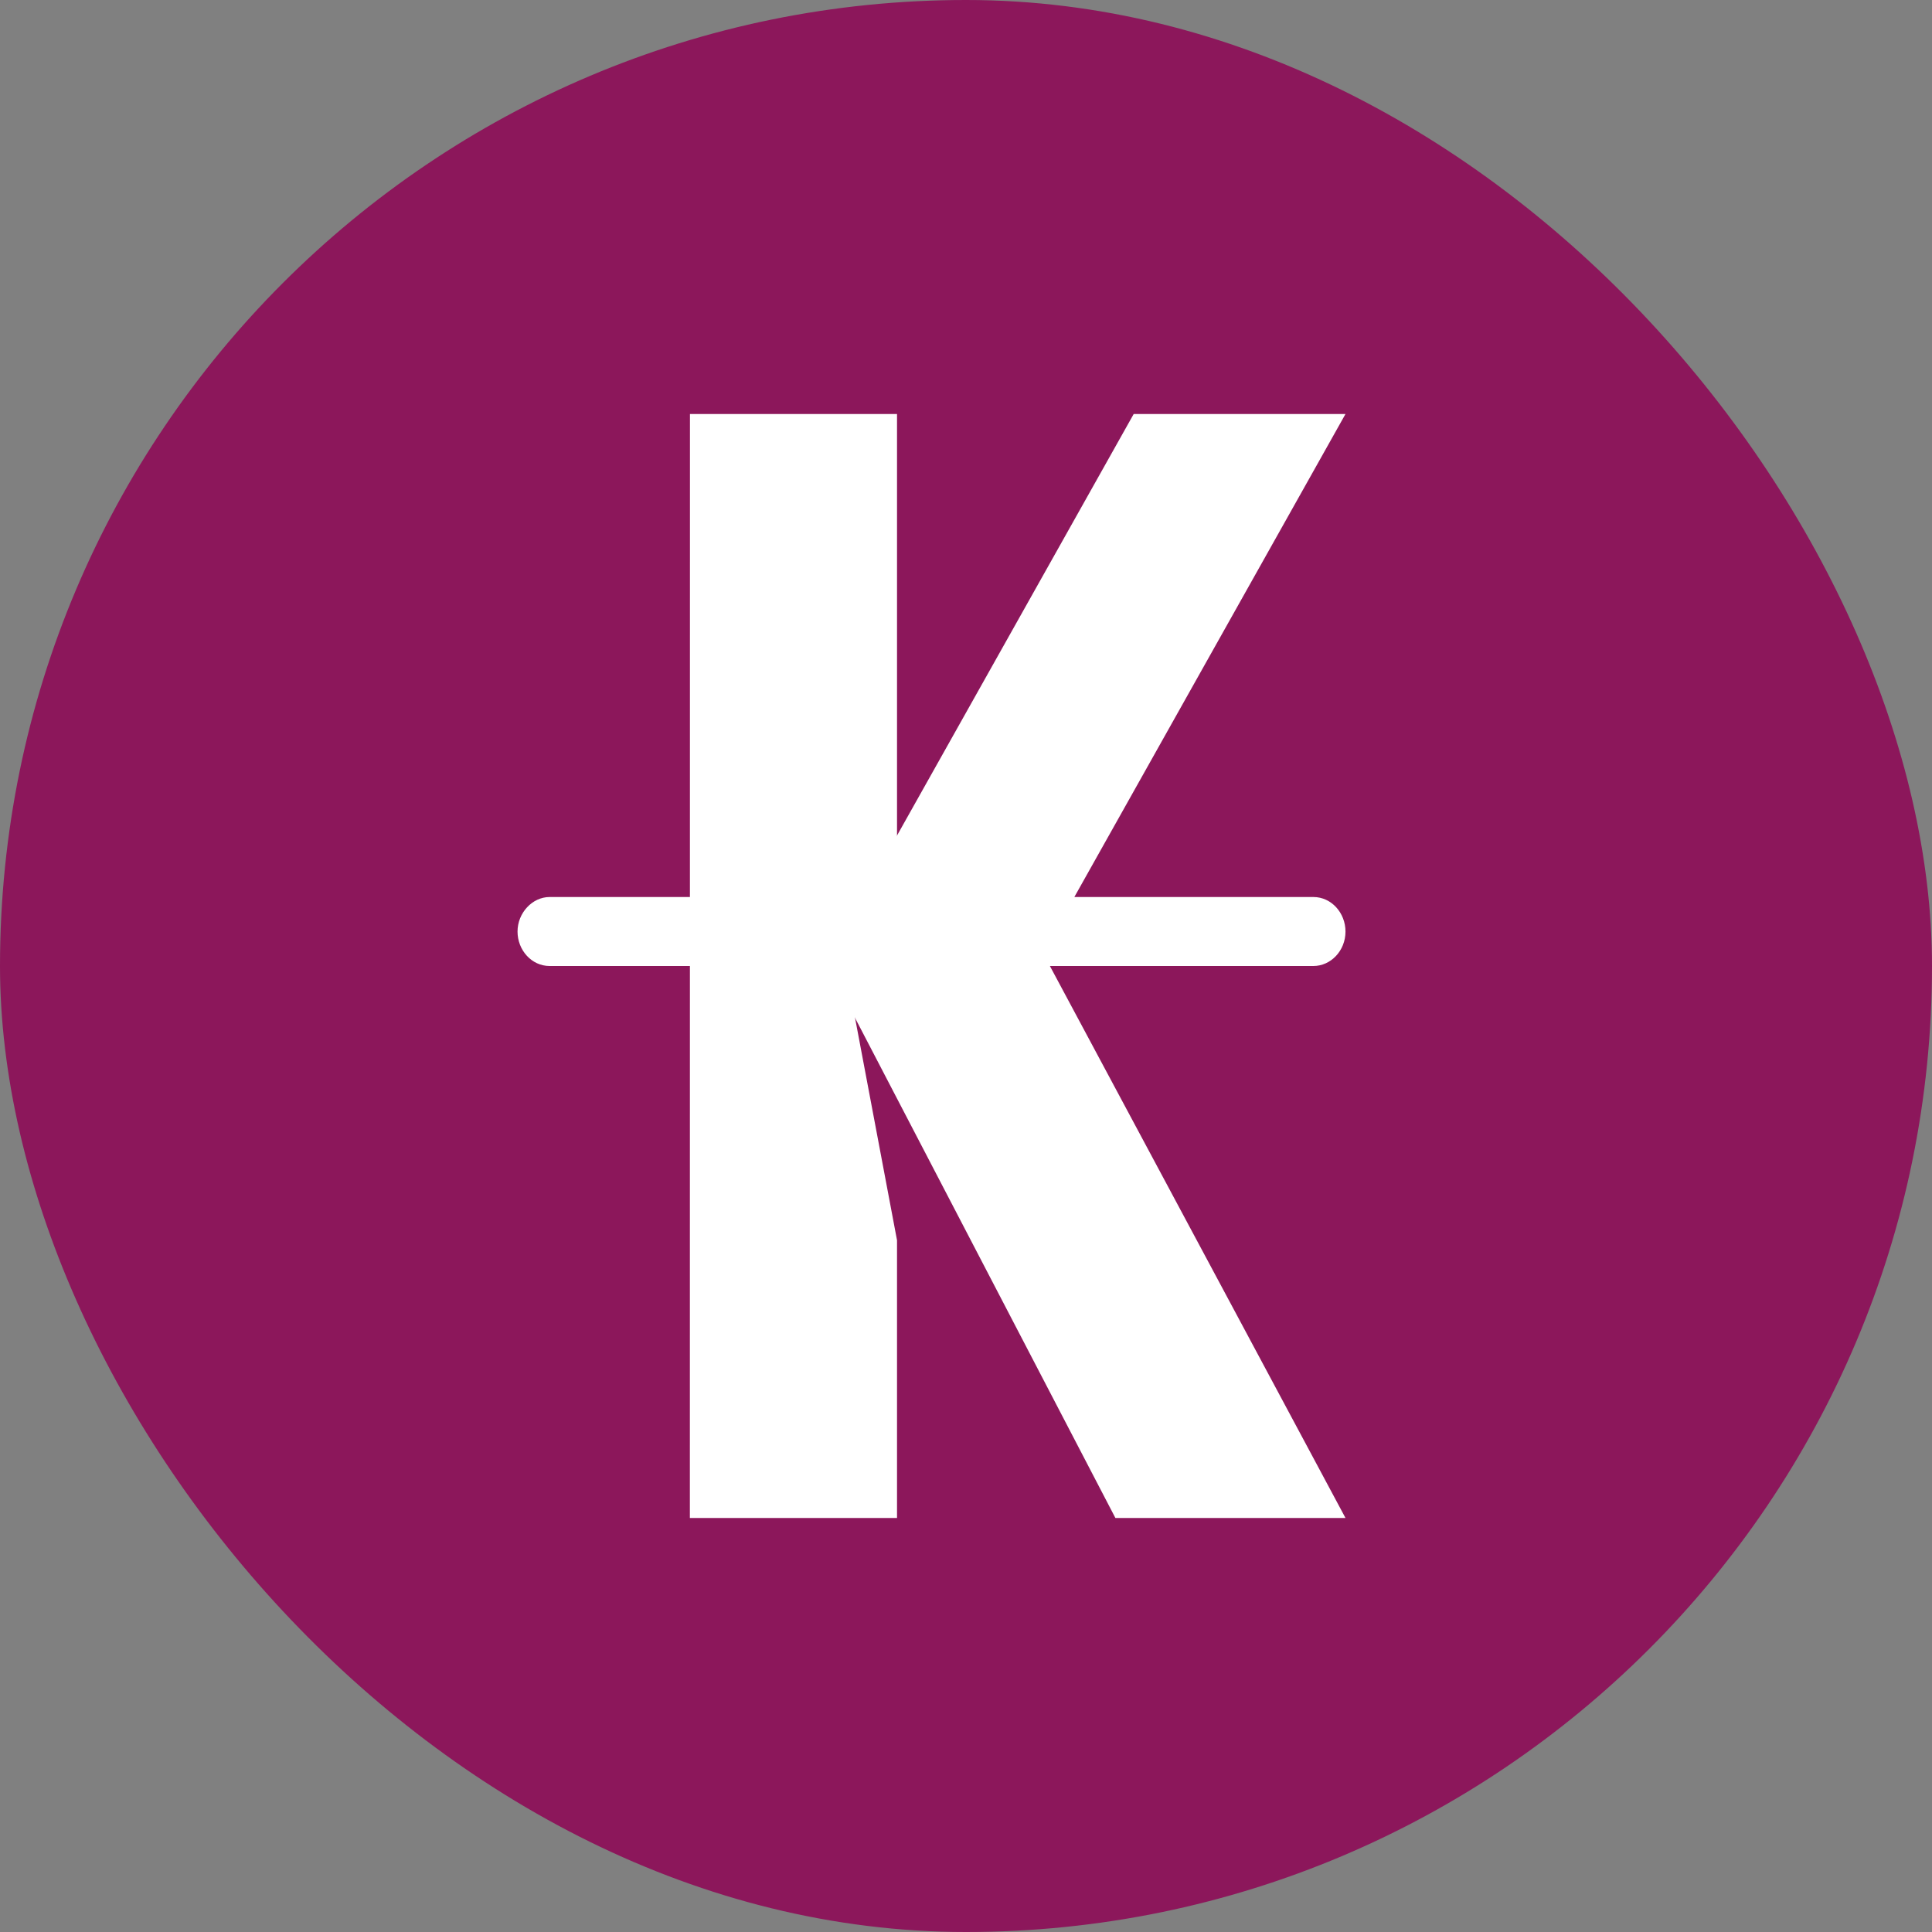
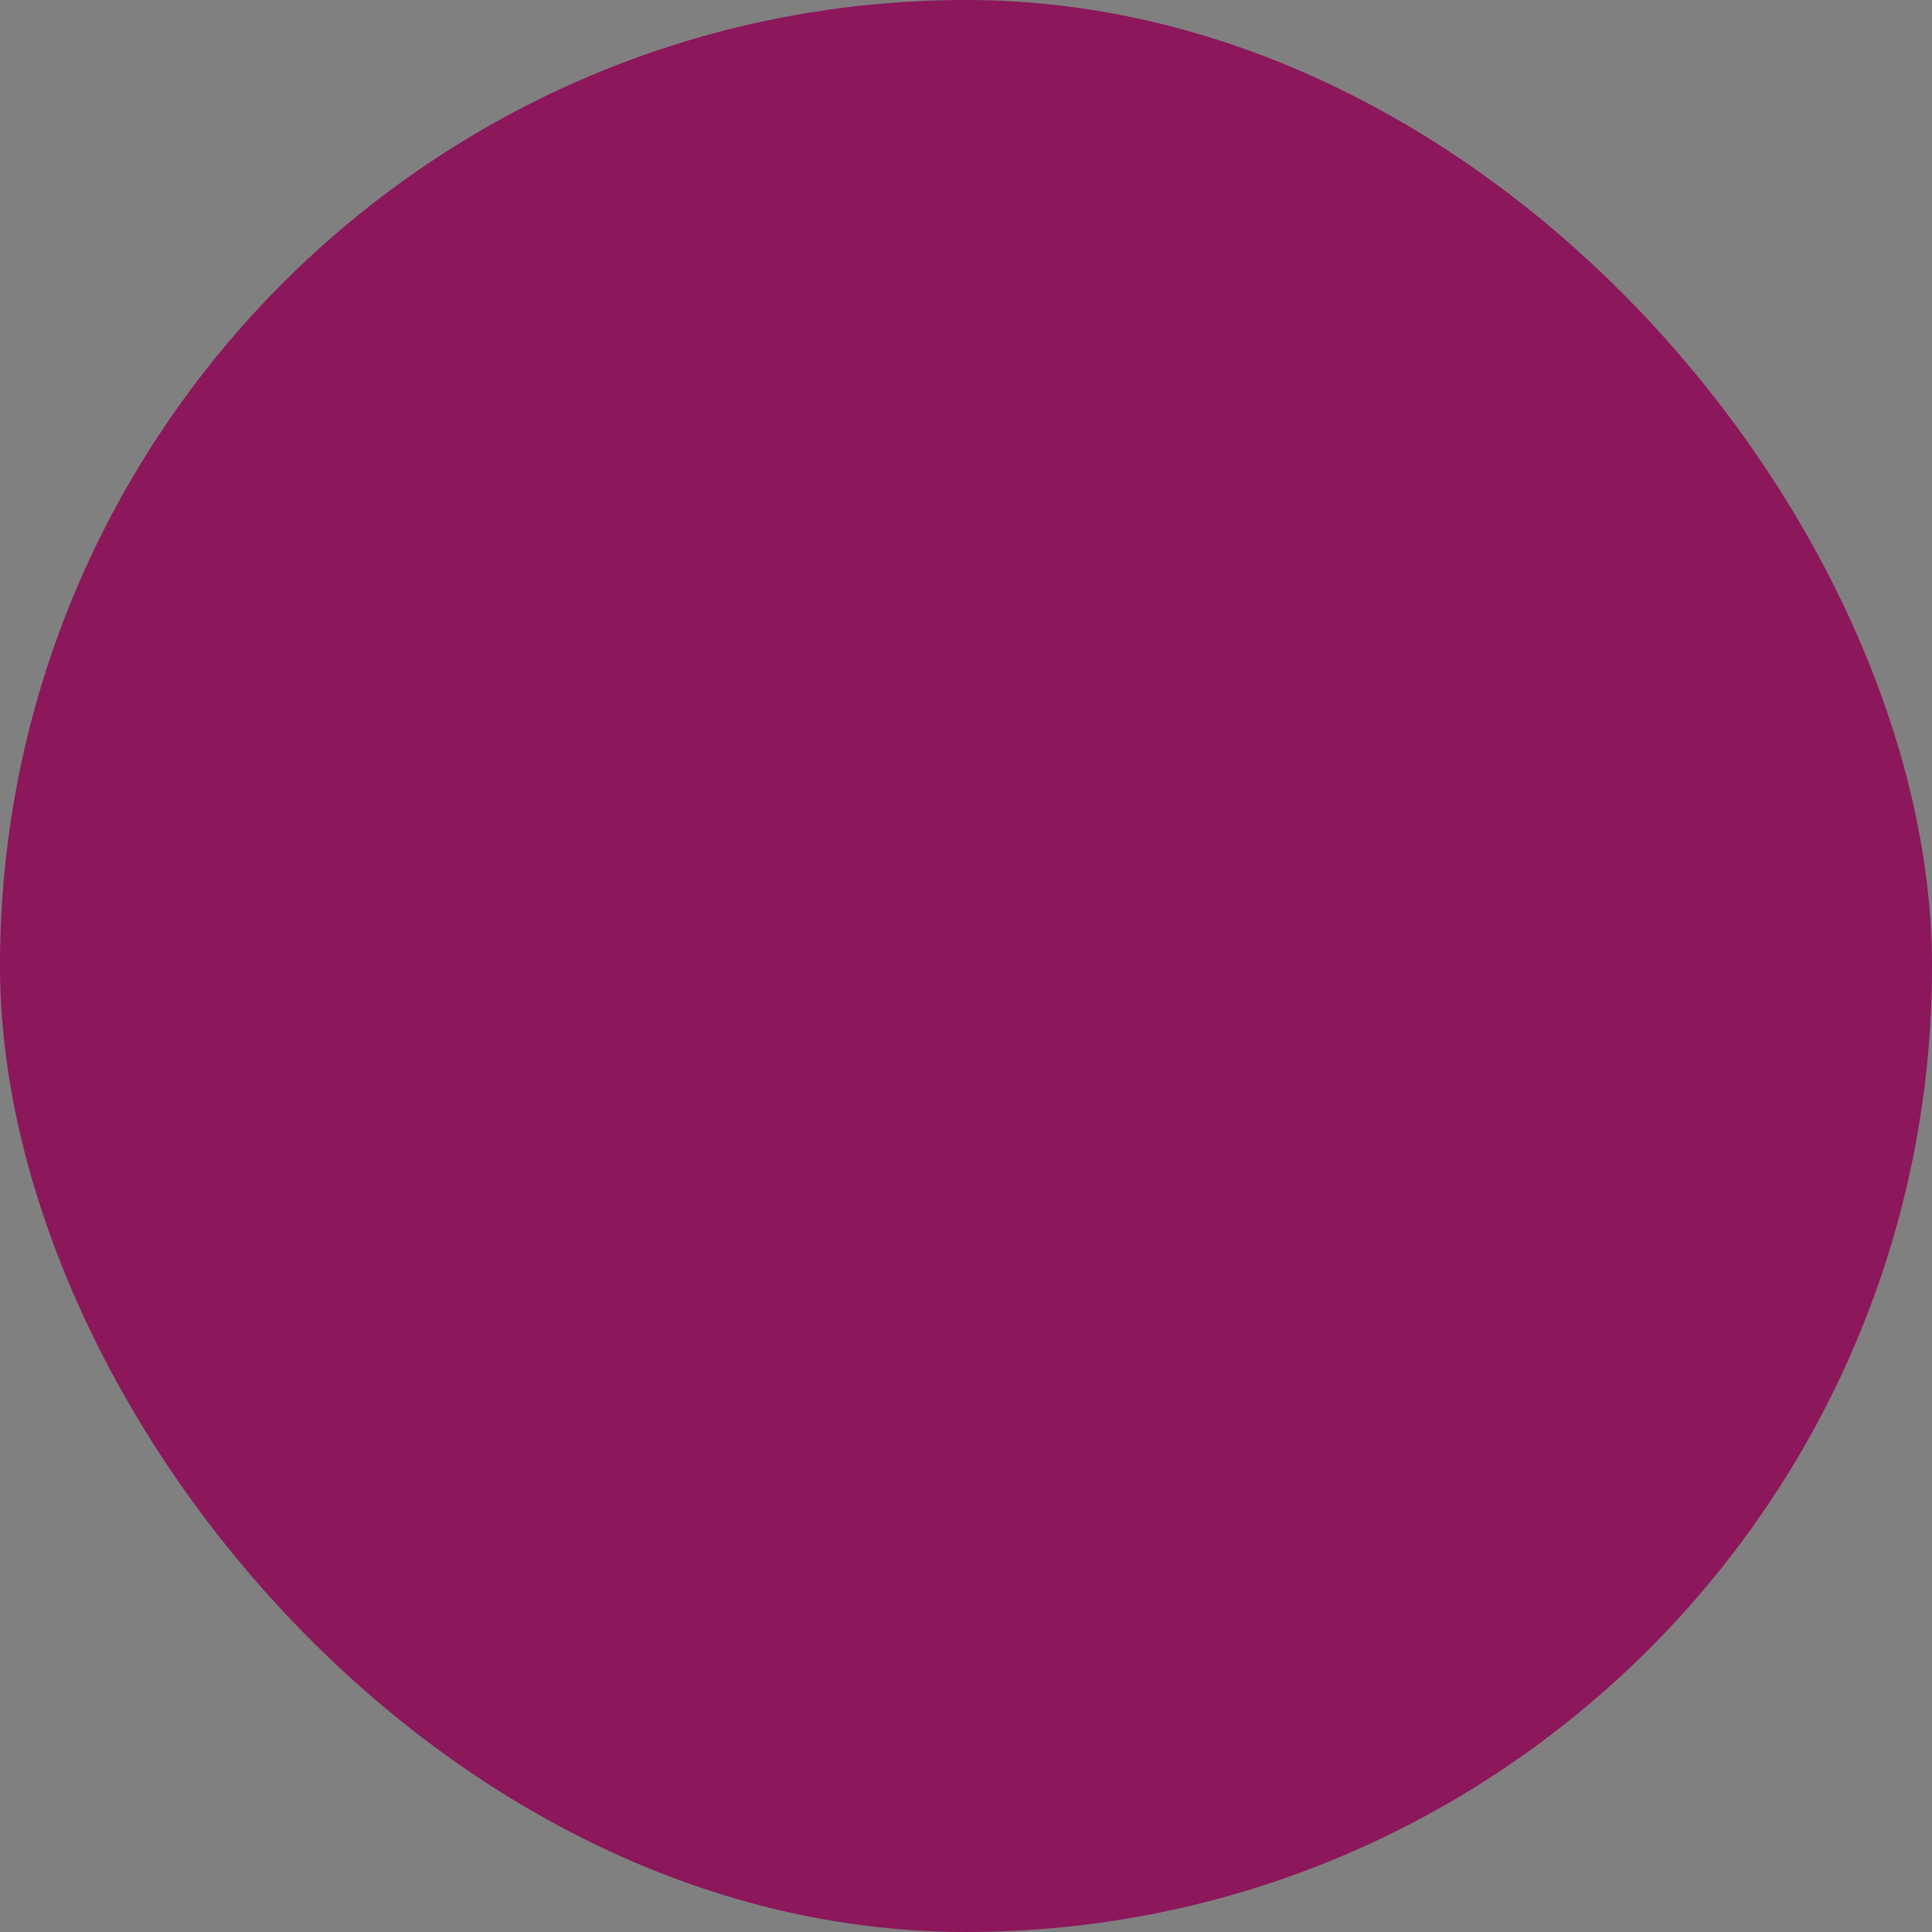
<svg xmlns="http://www.w3.org/2000/svg" width="64" height="64" viewBox="0 0 64 64" fill="none">
  <rect x="0" y="0" width="64" height="64" fill="#808080" stroke="none" />
  <rect width="64" height="64" rx="32" fill="#8C175B" />
-   <path d="M22.856 13.715H29.715V35.659L28 32L29.715 41.085V50.285H22.853L22.856 13.715Z" fill="white" />
-   <path d="M37.555 13.715H44.571L35.589 29.715H28.571L37.555 13.715ZM36.949 50.285H44.571L34.779 32H27.429L36.949 50.285ZM18.205 29.715H43.509C44.104 29.715 44.571 30.24 44.571 30.859C44.571 31.499 44.08 32 43.509 32H18.205C17.611 32 17.144 31.475 17.144 30.859C17.144 30.24 17.635 29.715 18.205 29.715Z" fill="white" />
</svg>